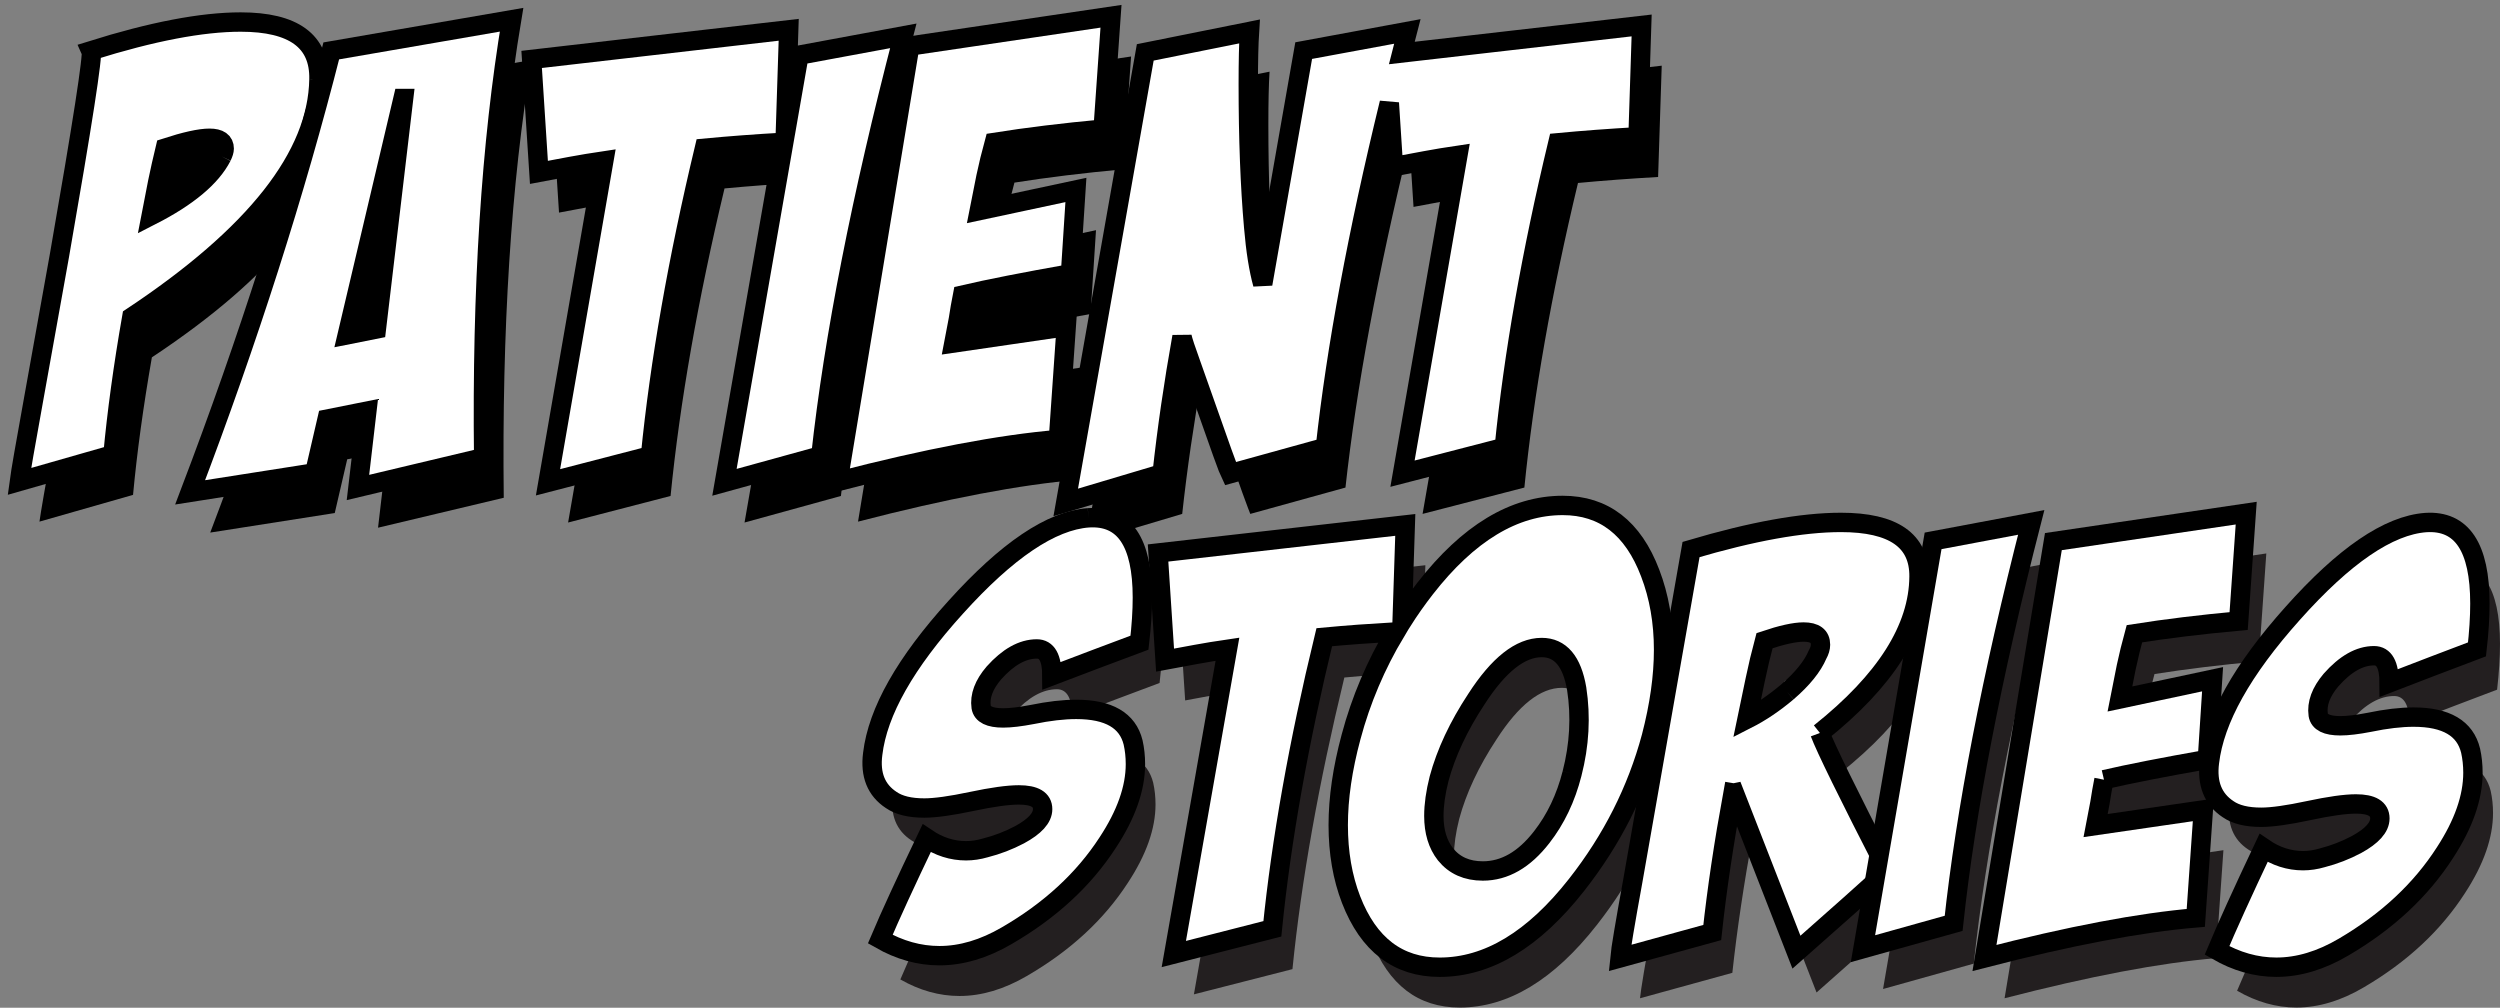
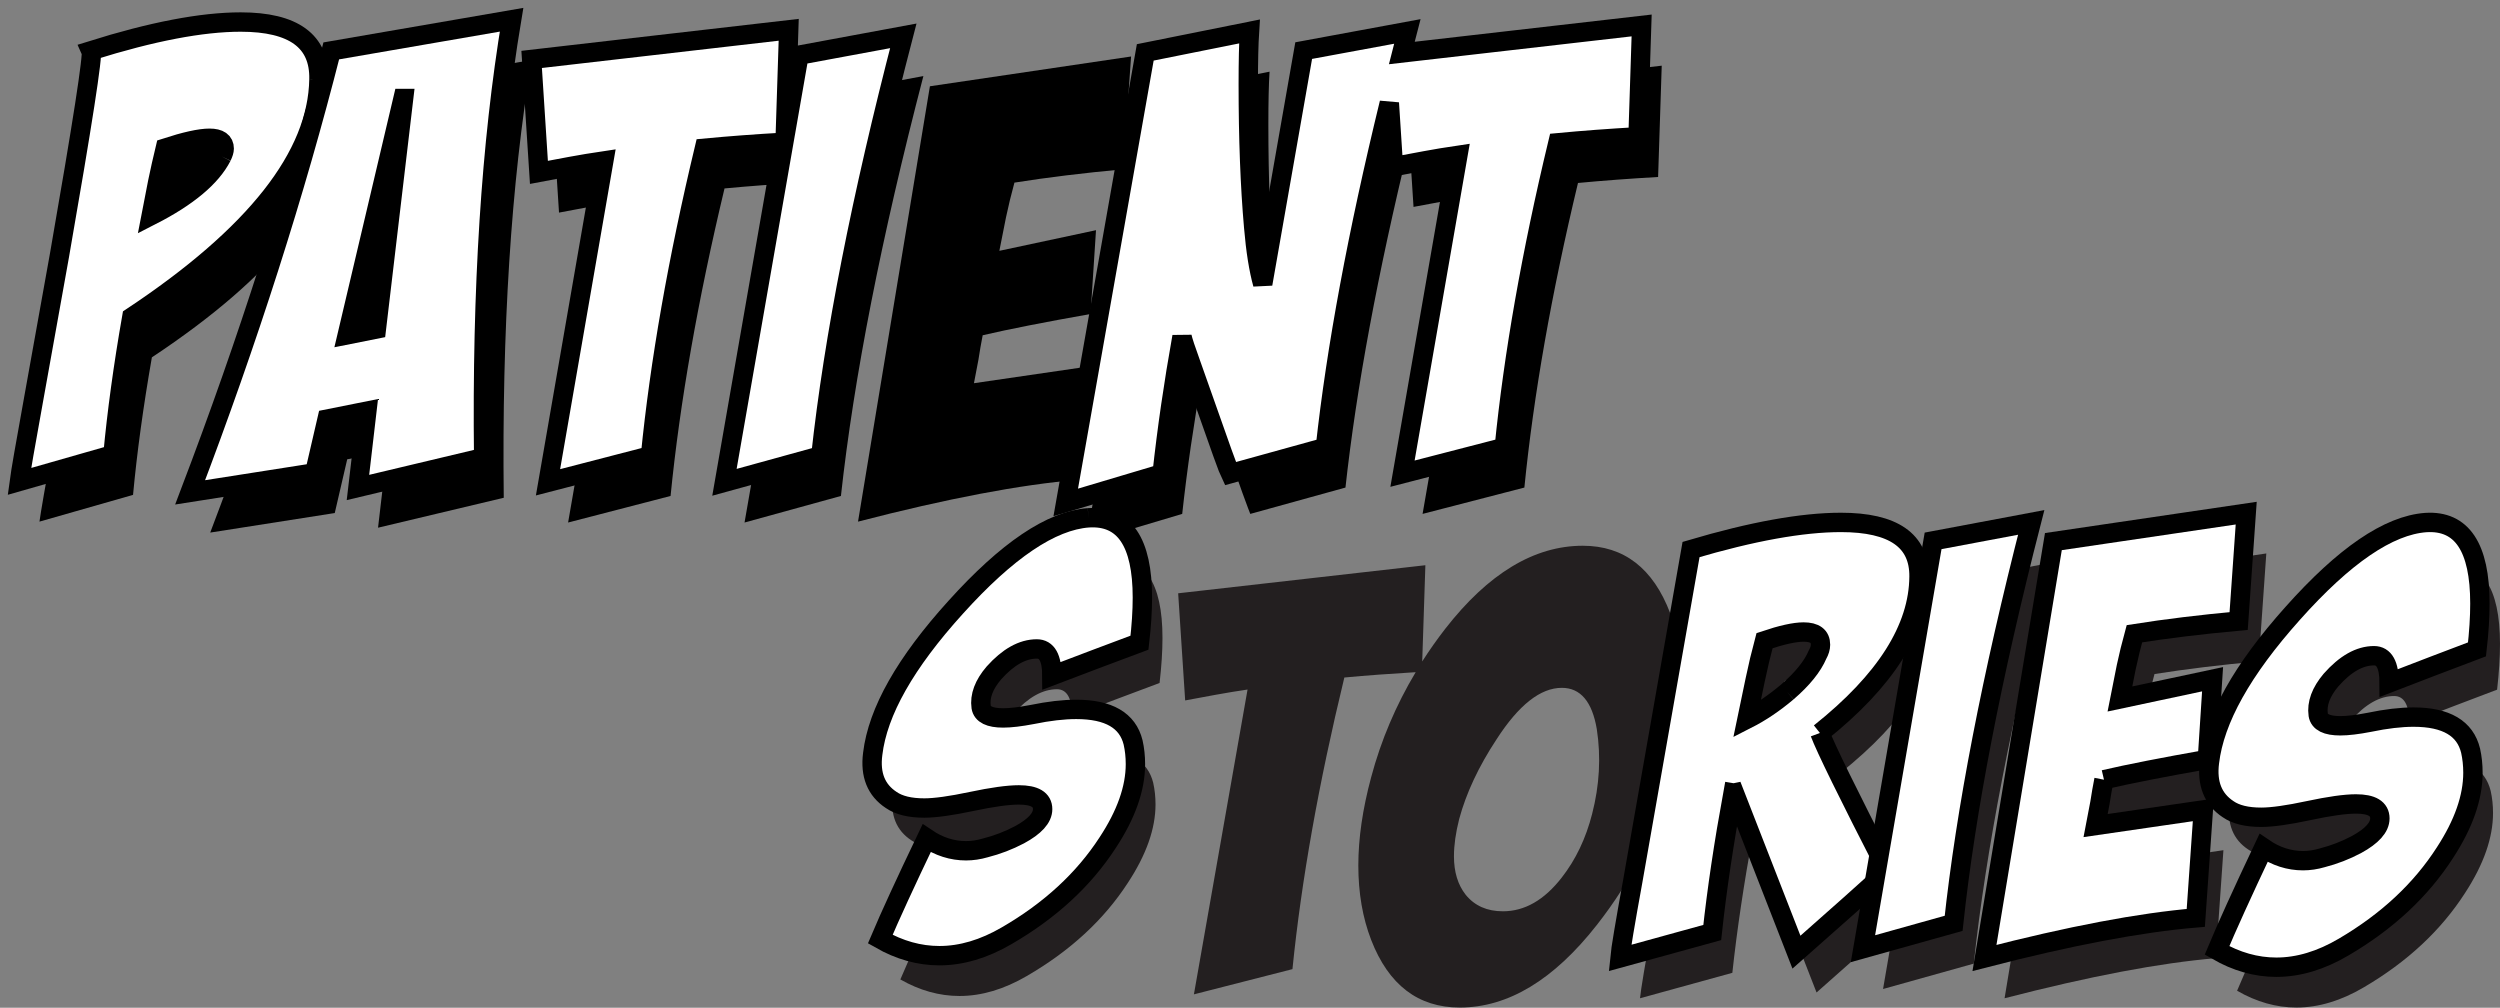
<svg xmlns="http://www.w3.org/2000/svg" width="258px" height="104px" viewBox="0 0 258 104" version="1.1">
  <rect x="0" y="0" width="258" height="104" fill="#808080" stroke="none" />
  <title>Group 12</title>
  <desc>Created with Sketch.</desc>
  <g id="Page-1" stroke="none" stroke-width="1" fill="none" fill-rule="evenodd">
    <g id="0.0_desktop_rollover_ex" transform="translate(-1168, -116)">
      <g id="panel_5" transform="translate(1153, 100)">
        <g id="Group-12" transform="translate(17, 17)">
          <g id="Group-7">
            <g id="Page-1" transform="translate(2.073, 4.151)" fill="#000000">
              <path d="M20.894,15.152 C19.8,17.286 17.371,19.319 13.605,21.242 L14.274,17.79 C14.517,16.618 14.78,15.445 15.063,14.273 C17.128,13.603 18.646,13.268 19.619,13.268 C20.63,13.268 21.138,13.625 21.138,14.336 C21.138,14.546 21.055,14.818 20.894,15.152 M30.916,7.177 C30.997,3.244 28.304,1.274 22.838,1.274 C18.829,1.274 13.686,2.259 7.41,4.227 C7.614,4.645 6.52,11.698 4.131,25.386 L1.458,40.269 C0.608,44.956 0.122,47.761 -0,48.681 L9.657,45.92 C10.062,41.566 10.709,36.836 11.601,31.728 C24.356,23.273 30.793,15.089 30.916,7.177" id="Fill-1" />
              <path d="M36.842,32.954 L33.839,33.552 L39.592,9.166 L39.653,9.166 L36.842,32.954 Z M32.187,4.252 C28.474,18.871 23.619,34.058 17.622,49.811 L30.474,47.795 L31.759,42.249 L35.86,41.43 L34.941,49.308 L47.915,46.219 C47.711,28.827 48.671,13.766 50.793,1.038 L32.187,4.252 Z" id="Fill-4" />
              <path d="M80.458,4.695 L79.048,12.771 L79.394,2.075 L52.866,5.131 L53.617,16.79 L56.932,16.167 C58.059,15.96 59.185,15.772 60.312,15.605 L54.555,48.774 L65.13,46.032 C66.089,36.39 67.945,25.809 70.698,14.296 C73.286,14.051 76.018,13.848 78.888,13.681 L72.763,48.774 L82.711,46.032 C84.046,33.811 86.881,19.368 91.22,2.7 L80.458,4.695 Z" id="Fill-6" />
              <path d="M96.439,34.396 L96.905,31.954 C97.03,31.12 97.175,30.284 97.34,29.448 C100.035,28.82 103.746,28.09 108.474,27.254 L109.034,18.604 L99.061,20.734 L99.746,17.277 C99.994,16.105 100.283,14.91 100.616,13.695 C104.024,13.155 107.765,12.697 111.839,12.322 L112.655,0.679 L91.893,3.752 L84.475,48.682 C93.659,46.301 101.242,44.86 107.226,44.358 L108.036,32.702 L96.439,34.396 Z" id="Fill-8" />
              <path d="M142.668,4.469 C142.859,3.725 143.035,2.999 143.234,2.246 L132.541,4.222 L128.313,28.307 C127.899,26.825 127.588,24.87 127.381,22.44 C127.008,18.2 126.822,13.279 126.822,7.681 C126.822,5.334 126.863,3.521 126.946,2.246 L116.191,4.406 L107.984,50.849 L117.931,47.884 C118.428,43.315 119.112,38.6 119.982,33.743 C120.065,34.154 120.377,35.101 120.916,36.583 L124.148,45.723 C124.645,47.081 124.914,47.801 124.956,47.884 L134.779,45.166 C135.902,34.907 138.109,23.048 141.379,9.624 L141.803,16.202 L145.099,15.586 C146.217,15.378 147.336,15.194 148.455,15.029 L142.737,47.884 L153.242,45.166 C154.195,35.615 156.039,25.137 158.775,13.732 C161.385,13.485 164.142,13.279 167.044,13.114 L167.417,1.627 L142.668,4.469 Z" id="Fill-11" />
            </g>
            <g id="Page-1" fill="#FFFFFF" stroke="#000000" stroke-width="2">
              <path d="M20.894,15.152 C19.8,17.286 17.371,19.319 13.605,21.242 L14.274,17.79 C14.517,16.618 14.78,15.445 15.063,14.273 C17.128,13.603 18.646,13.268 19.619,13.268 C20.63,13.268 21.138,13.625 21.138,14.336 C21.138,14.546 21.055,14.818 20.894,15.152 M30.916,7.177 C30.997,3.244 28.304,1.274 22.838,1.274 C18.829,1.274 13.686,2.259 7.41,4.227 C7.614,4.645 6.52,11.698 4.131,25.386 L1.458,40.269 C0.608,44.956 0.122,47.761 -0,48.681 L9.657,45.92 C10.062,41.566 10.709,36.836 11.601,31.728 C24.356,23.273 30.793,15.089 30.916,7.177" id="Fill-1" />
              <path d="M36.842,32.954 L33.839,33.552 L39.592,9.166 L39.653,9.166 L36.842,32.954 Z M32.187,4.252 C28.474,18.871 23.619,34.058 17.622,49.811 L30.474,47.795 L31.759,42.249 L35.86,41.43 L34.941,49.308 L47.915,46.219 C47.711,28.827 48.671,13.766 50.793,1.038 L32.187,4.252 Z" id="Fill-4" />
              <path d="M80.458,4.695 L79.048,12.771 L79.394,2.075 L52.866,5.131 L53.617,16.79 L56.932,16.167 C58.059,15.96 59.185,15.772 60.312,15.605 L54.555,48.774 L65.13,46.032 C66.089,36.39 67.945,25.809 70.698,14.296 C73.286,14.051 76.018,13.848 78.888,13.681 L72.763,48.774 L82.711,46.032 C84.046,33.811 86.881,19.368 91.22,2.7 L80.458,4.695 Z" id="Fill-6" />
-               <path d="M96.439,34.396 L96.905,31.954 C97.03,31.12 97.175,30.284 97.34,29.448 C100.035,28.82 103.746,28.09 108.474,27.254 L109.034,18.604 L99.061,20.734 L99.746,17.277 C99.994,16.105 100.283,14.91 100.616,13.695 C104.024,13.155 107.765,12.697 111.839,12.322 L112.655,0.679 L91.893,3.752 L84.475,48.682 C93.659,46.301 101.242,44.86 107.226,44.358 L108.036,32.702 L96.439,34.396 Z" id="Fill-8" />
              <path d="M142.668,4.469 C142.859,3.725 143.035,2.999 143.234,2.246 L132.541,4.222 L128.313,28.307 C127.899,26.825 127.588,24.87 127.381,22.44 C127.008,18.2 126.822,13.279 126.822,7.681 C126.822,5.334 126.863,3.521 126.946,2.246 L116.191,4.406 L107.984,50.849 L117.931,47.884 C118.428,43.315 119.112,38.6 119.982,33.743 C120.065,34.154 120.377,35.101 120.916,36.583 L124.148,45.723 C124.645,47.081 124.914,47.801 124.956,47.884 L134.779,45.166 C135.902,34.907 138.109,23.048 141.379,9.624 L141.803,16.202 L145.099,15.586 C146.217,15.378 147.336,15.194 148.455,15.029 L142.737,47.884 L153.242,45.166 C154.195,35.615 156.039,25.137 158.775,13.732 C161.385,13.485 164.142,13.279 167.044,13.114 L167.417,1.627 L142.668,4.469 Z" id="Fill-11" />
            </g>
          </g>
          <g id="Group-6" transform="translate(88, 51)">
            <g id="Page-1" transform="translate(2.074, 4.16)" fill="#231F20">
              <path d="M22.327,1.438 C18.497,1.713 13.928,4.792 8.622,10.677 C3.434,16.404 0.583,21.443 0.064,25.798 C-0.216,27.955 0.423,29.543 1.979,30.562 C2.777,31.113 3.914,31.388 5.39,31.388 C6.507,31.388 8.133,31.162 10.268,30.71 C12.401,30.26 14.028,30.034 15.145,30.034 C16.781,30.034 17.6,30.524 17.6,31.505 C17.6,32.407 16.8,33.29 15.205,34.152 C14.088,34.74 12.91,35.192 11.674,35.505 C10.995,35.702 10.338,35.799 9.699,35.799 C8.262,35.799 6.906,35.367 5.629,34.505 C3.434,39.094 1.838,42.566 0.842,44.919 C2.837,46.057 4.871,46.626 6.946,46.626 C9.221,46.626 11.534,45.94 13.889,44.567 C18.356,41.978 21.829,38.78 24.302,34.976 C26.217,32.074 27.176,29.366 27.176,26.857 C27.176,26.072 27.094,25.326 26.936,24.621 C26.376,22.347 24.421,21.209 21.071,21.209 C19.753,21.209 18.237,21.384 16.522,21.737 C15.285,21.973 14.287,22.091 13.53,22.091 C12.132,22.091 11.374,21.717 11.255,20.973 C11.095,19.835 11.534,18.658 12.573,17.443 C14.047,15.795 15.525,14.971 17.001,14.971 C18.037,14.971 18.557,15.893 18.557,17.736 L23.046,16.03 C24.801,15.363 26.316,14.794 27.595,14.323 C27.794,12.598 27.894,11.05 27.894,9.676 C27.894,3.949 26.039,1.202 22.327,1.438" id="Fill-1" />
              <path d="M72.234,27.832 C71.592,30.355 70.55,32.543 69.105,34.395 C67.3,36.723 65.275,37.885 63.028,37.885 C61.383,37.885 60.099,37.313 59.177,36.169 C58.374,35.145 57.974,33.825 57.974,32.208 C57.974,31.065 58.153,29.783 58.514,28.364 C59.237,25.685 60.52,22.945 62.365,20.146 C64.652,16.597 66.899,14.825 69.105,14.825 C71.031,14.825 72.234,16.243 72.715,19.082 C73.157,21.959 72.996,24.876 72.234,27.832 M81.682,15.06 C81.682,12.184 81.22,9.542 80.297,7.137 C78.531,2.487 75.522,0.161 71.272,0.161 C66.256,0.161 61.523,3.02 57.072,8.735 C56.219,9.831 55.432,10.955 54.699,12.102 L55.025,2.171 L29.512,5.068 L30.235,16.125 L33.423,15.535 C34.507,15.336 35.59,15.16 36.673,15.001 L31.137,46.457 L41.307,43.855 C42.229,34.711 44.014,24.679 46.662,13.76 C48.991,13.542 51.454,13.362 54.023,13.21 C51.992,16.609 50.451,20.219 49.43,24.048 C48.548,27.321 48.105,30.355 48.105,33.154 C48.105,35.993 48.548,38.554 49.43,40.84 C51.234,45.492 54.282,47.818 58.576,47.818 C63.548,47.818 68.263,44.979 72.715,39.303 C76.366,34.652 78.933,29.568 80.417,24.048 C81.259,20.817 81.682,17.82 81.682,15.06" id="Fill-4" />
              <path d="M94.445,19.416 C93.081,20.567 91.698,21.499 90.293,22.213 L91.135,18.166 C91.416,16.816 91.738,15.467 92.099,14.117 C93.863,13.523 95.207,13.225 96.13,13.225 C97.294,13.225 97.875,13.662 97.875,14.534 C97.875,14.852 97.774,15.189 97.574,15.546 C97.052,16.776 96.01,18.068 94.445,19.416 M97.816,23.643 C104.594,18.246 108.005,12.867 108.044,7.509 C108.084,3.779 105.396,1.913 99.981,1.913 C95.97,1.913 90.813,2.846 84.516,4.71 L78.5,38.943 C77.697,43.349 77.257,45.989 77.175,46.861 L86.704,44.236 C87.179,39.833 87.895,35.033 88.848,29.834 L88.925,29.847 L88.987,29.834 L95.394,46.265 C99.585,42.575 102.719,39.776 104.796,37.871 C100.703,29.893 98.377,25.151 97.816,23.643" id="Fill-7" />
              <path d="M109.496,3.818 L102.257,45.905 L111.616,43.287 C112.872,31.618 115.539,17.828 119.621,1.913 L109.496,3.818 Z" id="Fill-9" />
              <path d="M127.13,28.466 C129.713,27.866 133.27,27.169 137.801,26.369 L138.338,18.097 L128.778,20.134 L129.434,16.827 C129.674,15.706 129.951,14.564 130.27,13.401 C133.537,12.885 137.123,12.448 141.029,12.089 L141.809,0.956 L121.909,3.893 L114.798,46.861 C123.6,44.584 130.87,43.205 136.606,42.726 L137.383,31.58 L126.266,33.198 L126.712,30.864 C126.832,30.065 126.972,29.265 127.13,28.466" id="Fill-11" />
              <path d="M155.002,15.67 C156.041,15.67 156.562,16.607 156.562,18.478 L161.065,16.746 C162.825,16.068 164.345,15.492 165.627,15.013 C165.827,13.26 165.926,11.688 165.926,10.293 C165.926,4.476 164.066,1.687 160.344,1.927 C156.502,2.206 151.92,5.333 146.597,11.309 C141.395,17.125 138.533,22.243 138.014,26.665 C137.734,28.856 138.374,30.469 139.935,31.504 C140.736,32.063 141.876,32.342 143.357,32.342 C144.475,32.342 146.107,32.113 148.249,31.654 C150.388,31.197 152.02,30.967 153.14,30.967 C154.781,30.967 155.603,31.465 155.603,32.461 C155.603,33.377 154.8,34.275 153.2,35.15 C152.08,35.748 150.898,36.205 149.659,36.525 C148.978,36.724 148.317,36.822 147.678,36.822 C146.237,36.822 144.876,36.386 143.596,35.509 C141.395,40.169 139.793,43.694 138.794,46.085 C140.795,47.24 142.836,47.817 144.917,47.817 C147.198,47.817 149.519,47.121 151.88,45.727 C156.361,43.097 159.842,39.851 162.325,35.986 C164.246,33.039 165.207,30.291 165.207,27.741 C165.207,26.944 165.125,26.186 164.966,25.47 C164.405,23.161 162.444,22.005 159.084,22.005 C157.763,22.005 156.241,22.183 154.522,22.542 C153.28,22.782 152.28,22.901 151.52,22.901 C150.118,22.901 149.358,22.522 149.239,21.765 C149.078,20.609 149.519,19.415 150.559,18.181 C152.039,16.506 153.521,15.67 155.002,15.67" id="Fill-13" />
            </g>
            <g id="Page-1" fill="#FFFFFF" stroke="#000000" stroke-width="2">
              <path d="M22.327,1.438 C18.497,1.713 13.928,4.792 8.622,10.677 C3.434,16.404 0.583,21.443 0.064,25.798 C-0.216,27.955 0.423,29.543 1.979,30.562 C2.777,31.113 3.914,31.388 5.39,31.388 C6.507,31.388 8.133,31.162 10.268,30.71 C12.401,30.26 14.028,30.034 15.145,30.034 C16.781,30.034 17.6,30.524 17.6,31.505 C17.6,32.407 16.8,33.29 15.205,34.152 C14.088,34.74 12.91,35.192 11.674,35.505 C10.995,35.702 10.338,35.799 9.699,35.799 C8.262,35.799 6.906,35.367 5.629,34.505 C3.434,39.094 1.838,42.566 0.842,44.919 C2.837,46.057 4.871,46.626 6.946,46.626 C9.221,46.626 11.534,45.94 13.889,44.567 C18.356,41.978 21.829,38.78 24.302,34.976 C26.217,32.074 27.176,29.366 27.176,26.857 C27.176,26.072 27.094,25.326 26.936,24.621 C26.376,22.347 24.421,21.209 21.071,21.209 C19.753,21.209 18.237,21.384 16.522,21.737 C15.285,21.973 14.287,22.091 13.53,22.091 C12.132,22.091 11.374,21.717 11.255,20.973 C11.095,19.835 11.534,18.658 12.573,17.443 C14.047,15.795 15.525,14.971 17.001,14.971 C18.037,14.971 18.557,15.893 18.557,17.736 L23.046,16.03 C24.801,15.363 26.316,14.794 27.595,14.323 C27.794,12.598 27.894,11.05 27.894,9.676 C27.894,3.949 26.039,1.202 22.327,1.438" id="Fill-1" />
-               <path d="M72.234,27.832 C71.592,30.355 70.55,32.543 69.105,34.395 C67.3,36.723 65.275,37.885 63.028,37.885 C61.383,37.885 60.099,37.313 59.177,36.169 C58.374,35.145 57.974,33.825 57.974,32.208 C57.974,31.065 58.153,29.783 58.514,28.364 C59.237,25.685 60.52,22.945 62.365,20.146 C64.652,16.597 66.899,14.825 69.105,14.825 C71.031,14.825 72.234,16.243 72.715,19.082 C73.157,21.959 72.996,24.876 72.234,27.832 M81.682,15.06 C81.682,12.184 81.22,9.542 80.297,7.137 C78.531,2.487 75.522,0.161 71.272,0.161 C66.256,0.161 61.523,3.02 57.072,8.735 C56.219,9.831 55.432,10.955 54.699,12.102 L55.025,2.171 L29.512,5.068 L30.235,16.125 L33.423,15.535 C34.507,15.336 35.59,15.16 36.673,15.001 L31.137,46.457 L41.307,43.855 C42.229,34.711 44.014,24.679 46.662,13.76 C48.991,13.542 51.454,13.362 54.023,13.21 C51.992,16.609 50.451,20.219 49.43,24.048 C48.548,27.321 48.105,30.355 48.105,33.154 C48.105,35.993 48.548,38.554 49.43,40.84 C51.234,45.492 54.282,47.818 58.576,47.818 C63.548,47.818 68.263,44.979 72.715,39.303 C76.366,34.652 78.933,29.568 80.417,24.048 C81.259,20.817 81.682,17.82 81.682,15.06" id="Fill-4" />
              <path d="M94.445,19.416 C93.081,20.567 91.698,21.499 90.293,22.213 L91.135,18.166 C91.416,16.816 91.738,15.467 92.099,14.117 C93.863,13.523 95.207,13.225 96.13,13.225 C97.294,13.225 97.875,13.662 97.875,14.534 C97.875,14.852 97.774,15.189 97.574,15.546 C97.052,16.776 96.01,18.068 94.445,19.416 M97.816,23.643 C104.594,18.246 108.005,12.867 108.044,7.509 C108.084,3.779 105.396,1.913 99.981,1.913 C95.97,1.913 90.813,2.846 84.516,4.71 L78.5,38.943 C77.697,43.349 77.257,45.989 77.175,46.861 L86.704,44.236 C87.179,39.833 87.895,35.033 88.848,29.834 L88.925,29.847 L88.987,29.834 L95.394,46.265 C99.585,42.575 102.719,39.776 104.796,37.871 C100.703,29.893 98.377,25.151 97.816,23.643" id="Fill-7" />
              <path d="M109.496,3.818 L102.257,45.905 L111.616,43.287 C112.872,31.618 115.539,17.828 119.621,1.913 L109.496,3.818 Z" id="Fill-9" />
              <path d="M127.13,28.466 C129.713,27.866 133.27,27.169 137.801,26.369 L138.338,18.097 L128.778,20.134 L129.434,16.827 C129.674,15.706 129.951,14.564 130.27,13.401 C133.537,12.885 137.123,12.448 141.029,12.089 L141.809,0.956 L121.909,3.893 L114.798,46.861 C123.6,44.584 130.87,43.205 136.606,42.726 L137.383,31.58 L126.266,33.198 L126.712,30.864 C126.832,30.065 126.972,29.265 127.13,28.466" id="Fill-11" />
              <path d="M155.002,15.67 C156.041,15.67 156.562,16.607 156.562,18.478 L161.065,16.746 C162.825,16.068 164.345,15.492 165.627,15.013 C165.827,13.26 165.926,11.688 165.926,10.293 C165.926,4.476 164.066,1.687 160.344,1.927 C156.502,2.206 151.92,5.333 146.597,11.309 C141.395,17.125 138.533,22.243 138.014,26.665 C137.734,28.856 138.374,30.469 139.935,31.504 C140.736,32.063 141.876,32.342 143.357,32.342 C144.475,32.342 146.107,32.113 148.249,31.654 C150.388,31.197 152.02,30.967 153.14,30.967 C154.781,30.967 155.603,31.465 155.603,32.461 C155.603,33.377 154.8,34.275 153.2,35.15 C152.08,35.748 150.898,36.205 149.659,36.525 C148.978,36.724 148.317,36.822 147.678,36.822 C146.237,36.822 144.876,36.386 143.596,35.509 C141.395,40.169 139.793,43.694 138.794,46.085 C140.795,47.24 142.836,47.817 144.917,47.817 C147.198,47.817 149.519,47.121 151.88,45.727 C156.361,43.097 159.842,39.851 162.325,35.986 C164.246,33.039 165.207,30.291 165.207,27.741 C165.207,26.944 165.125,26.186 164.966,25.47 C164.405,23.161 162.444,22.005 159.084,22.005 C157.763,22.005 156.241,22.183 154.522,22.542 C153.28,22.782 152.28,22.901 151.52,22.901 C150.118,22.901 149.358,22.522 149.239,21.765 C149.078,20.609 149.519,19.415 150.559,18.181 C152.039,16.506 153.521,15.67 155.002,15.67" id="Fill-13" />
            </g>
          </g>
        </g>
      </g>
    </g>
  </g>
</svg>